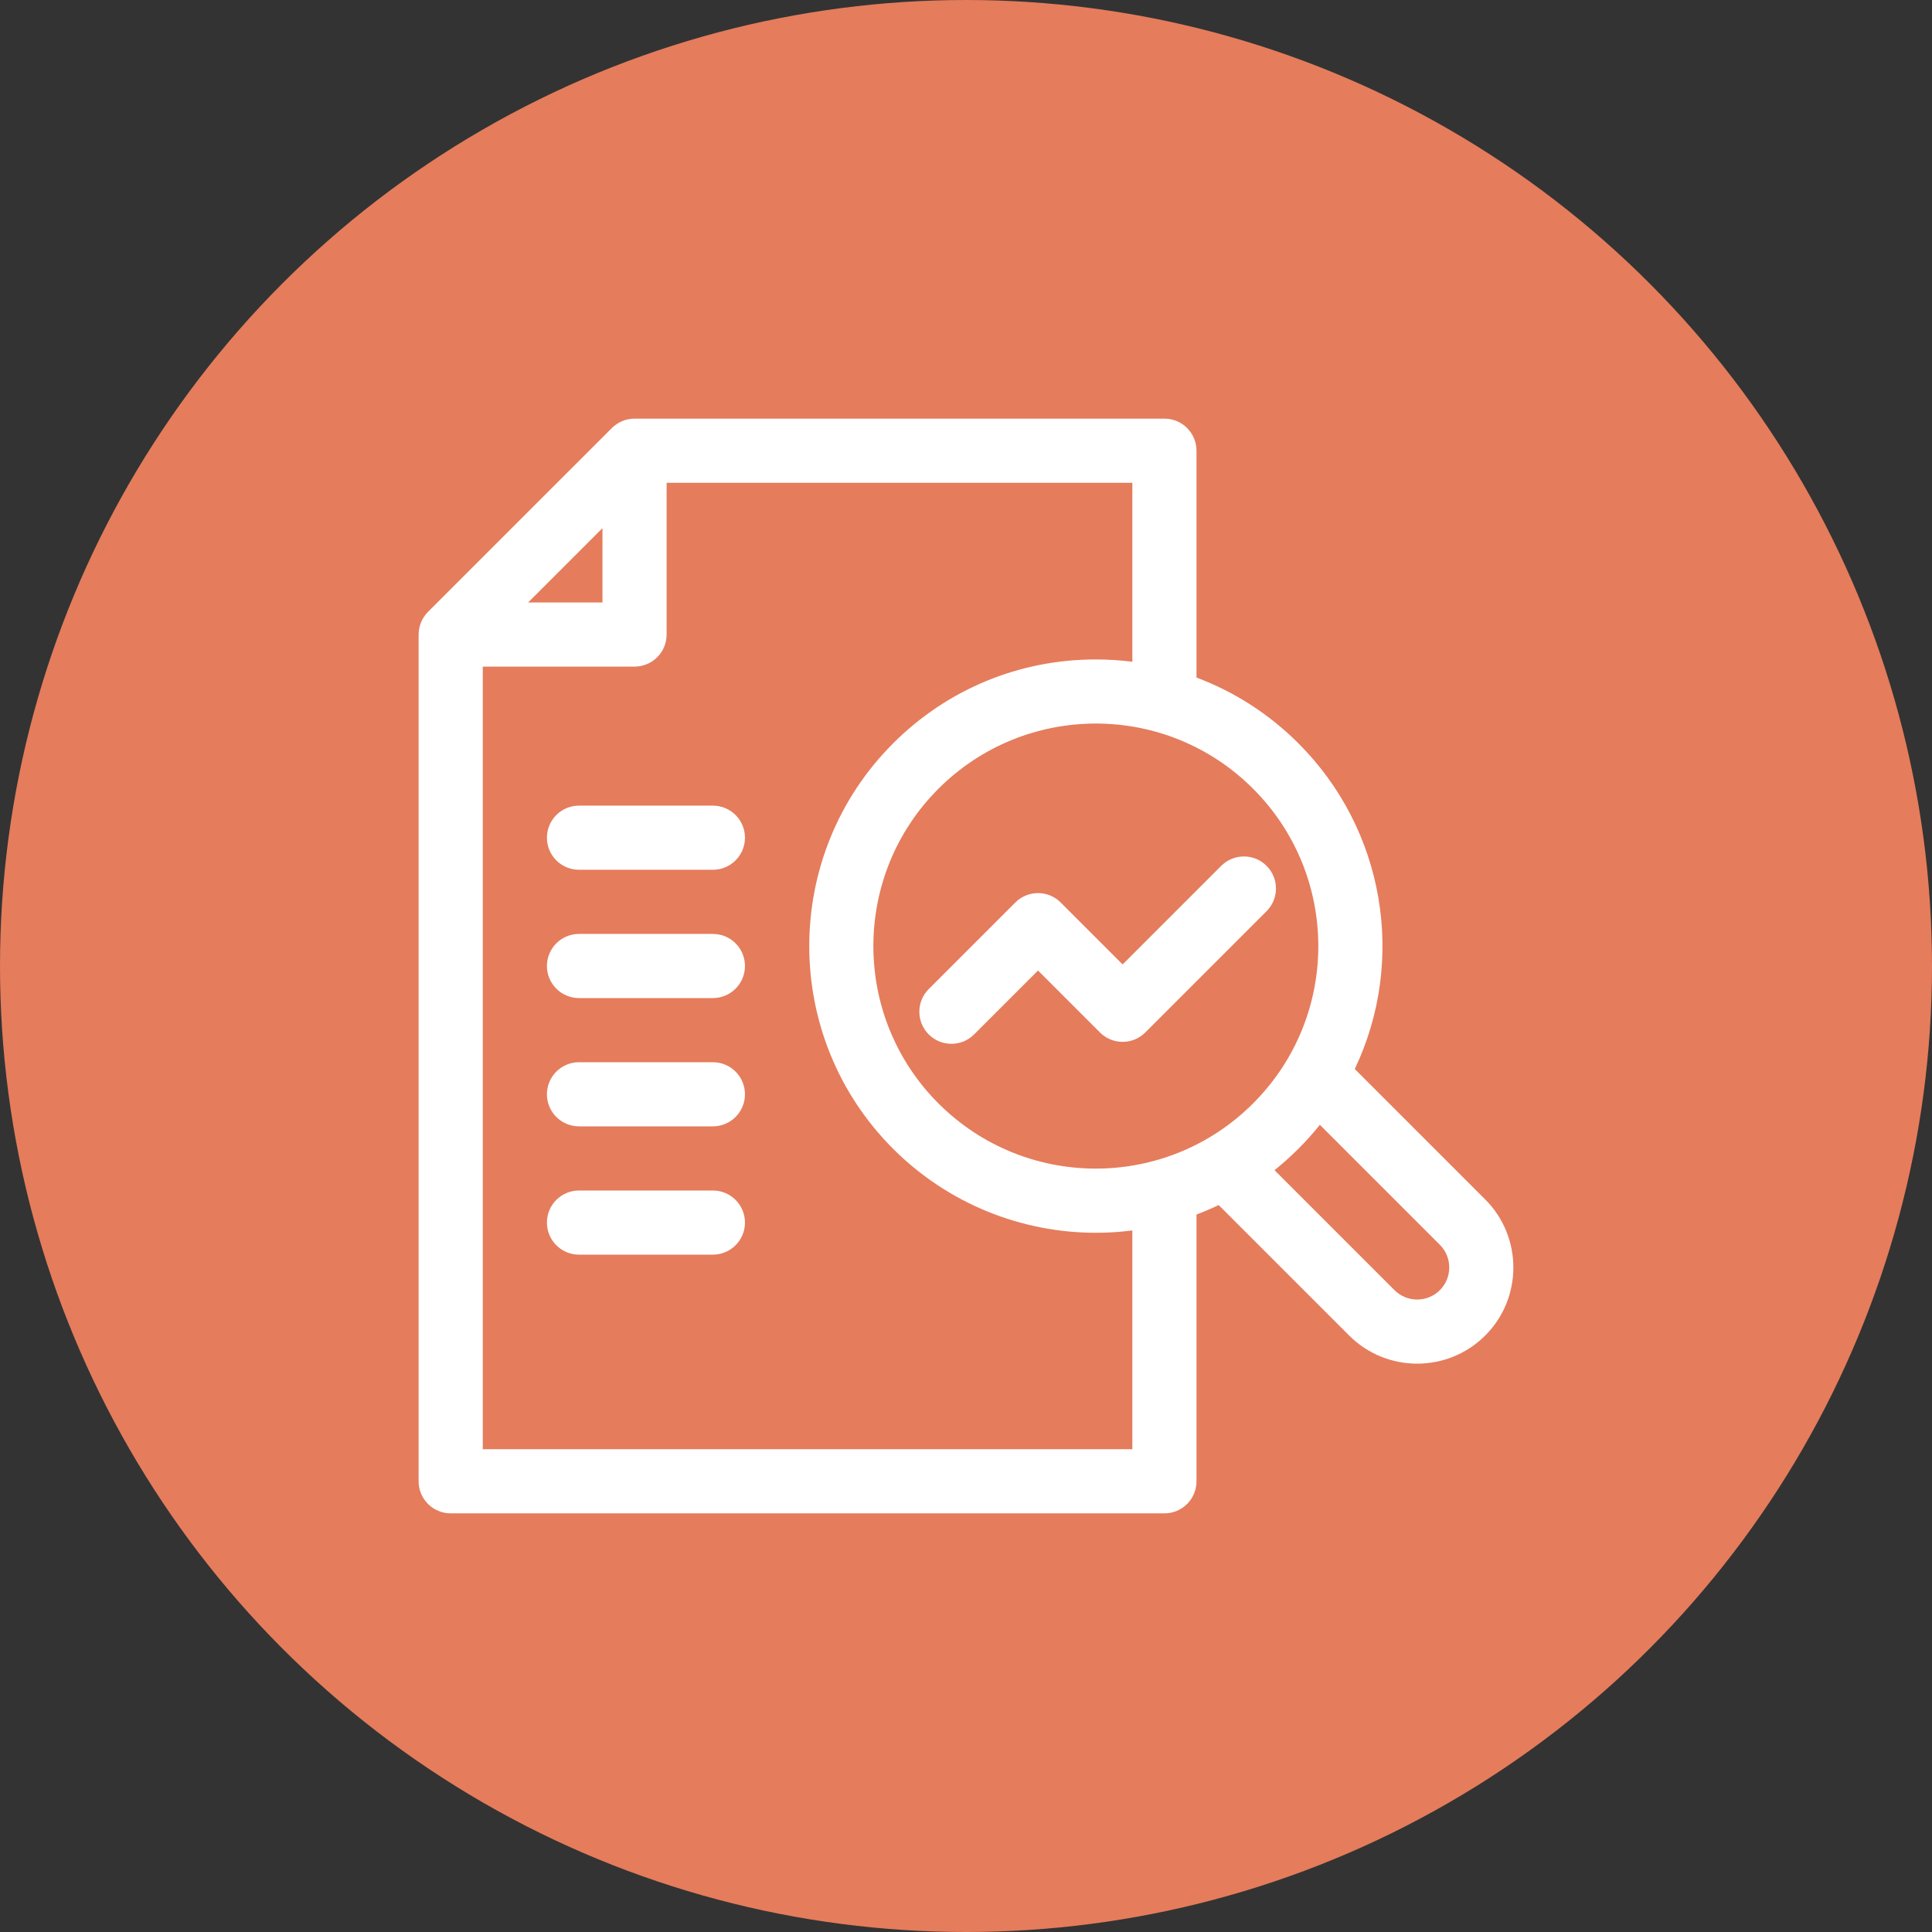
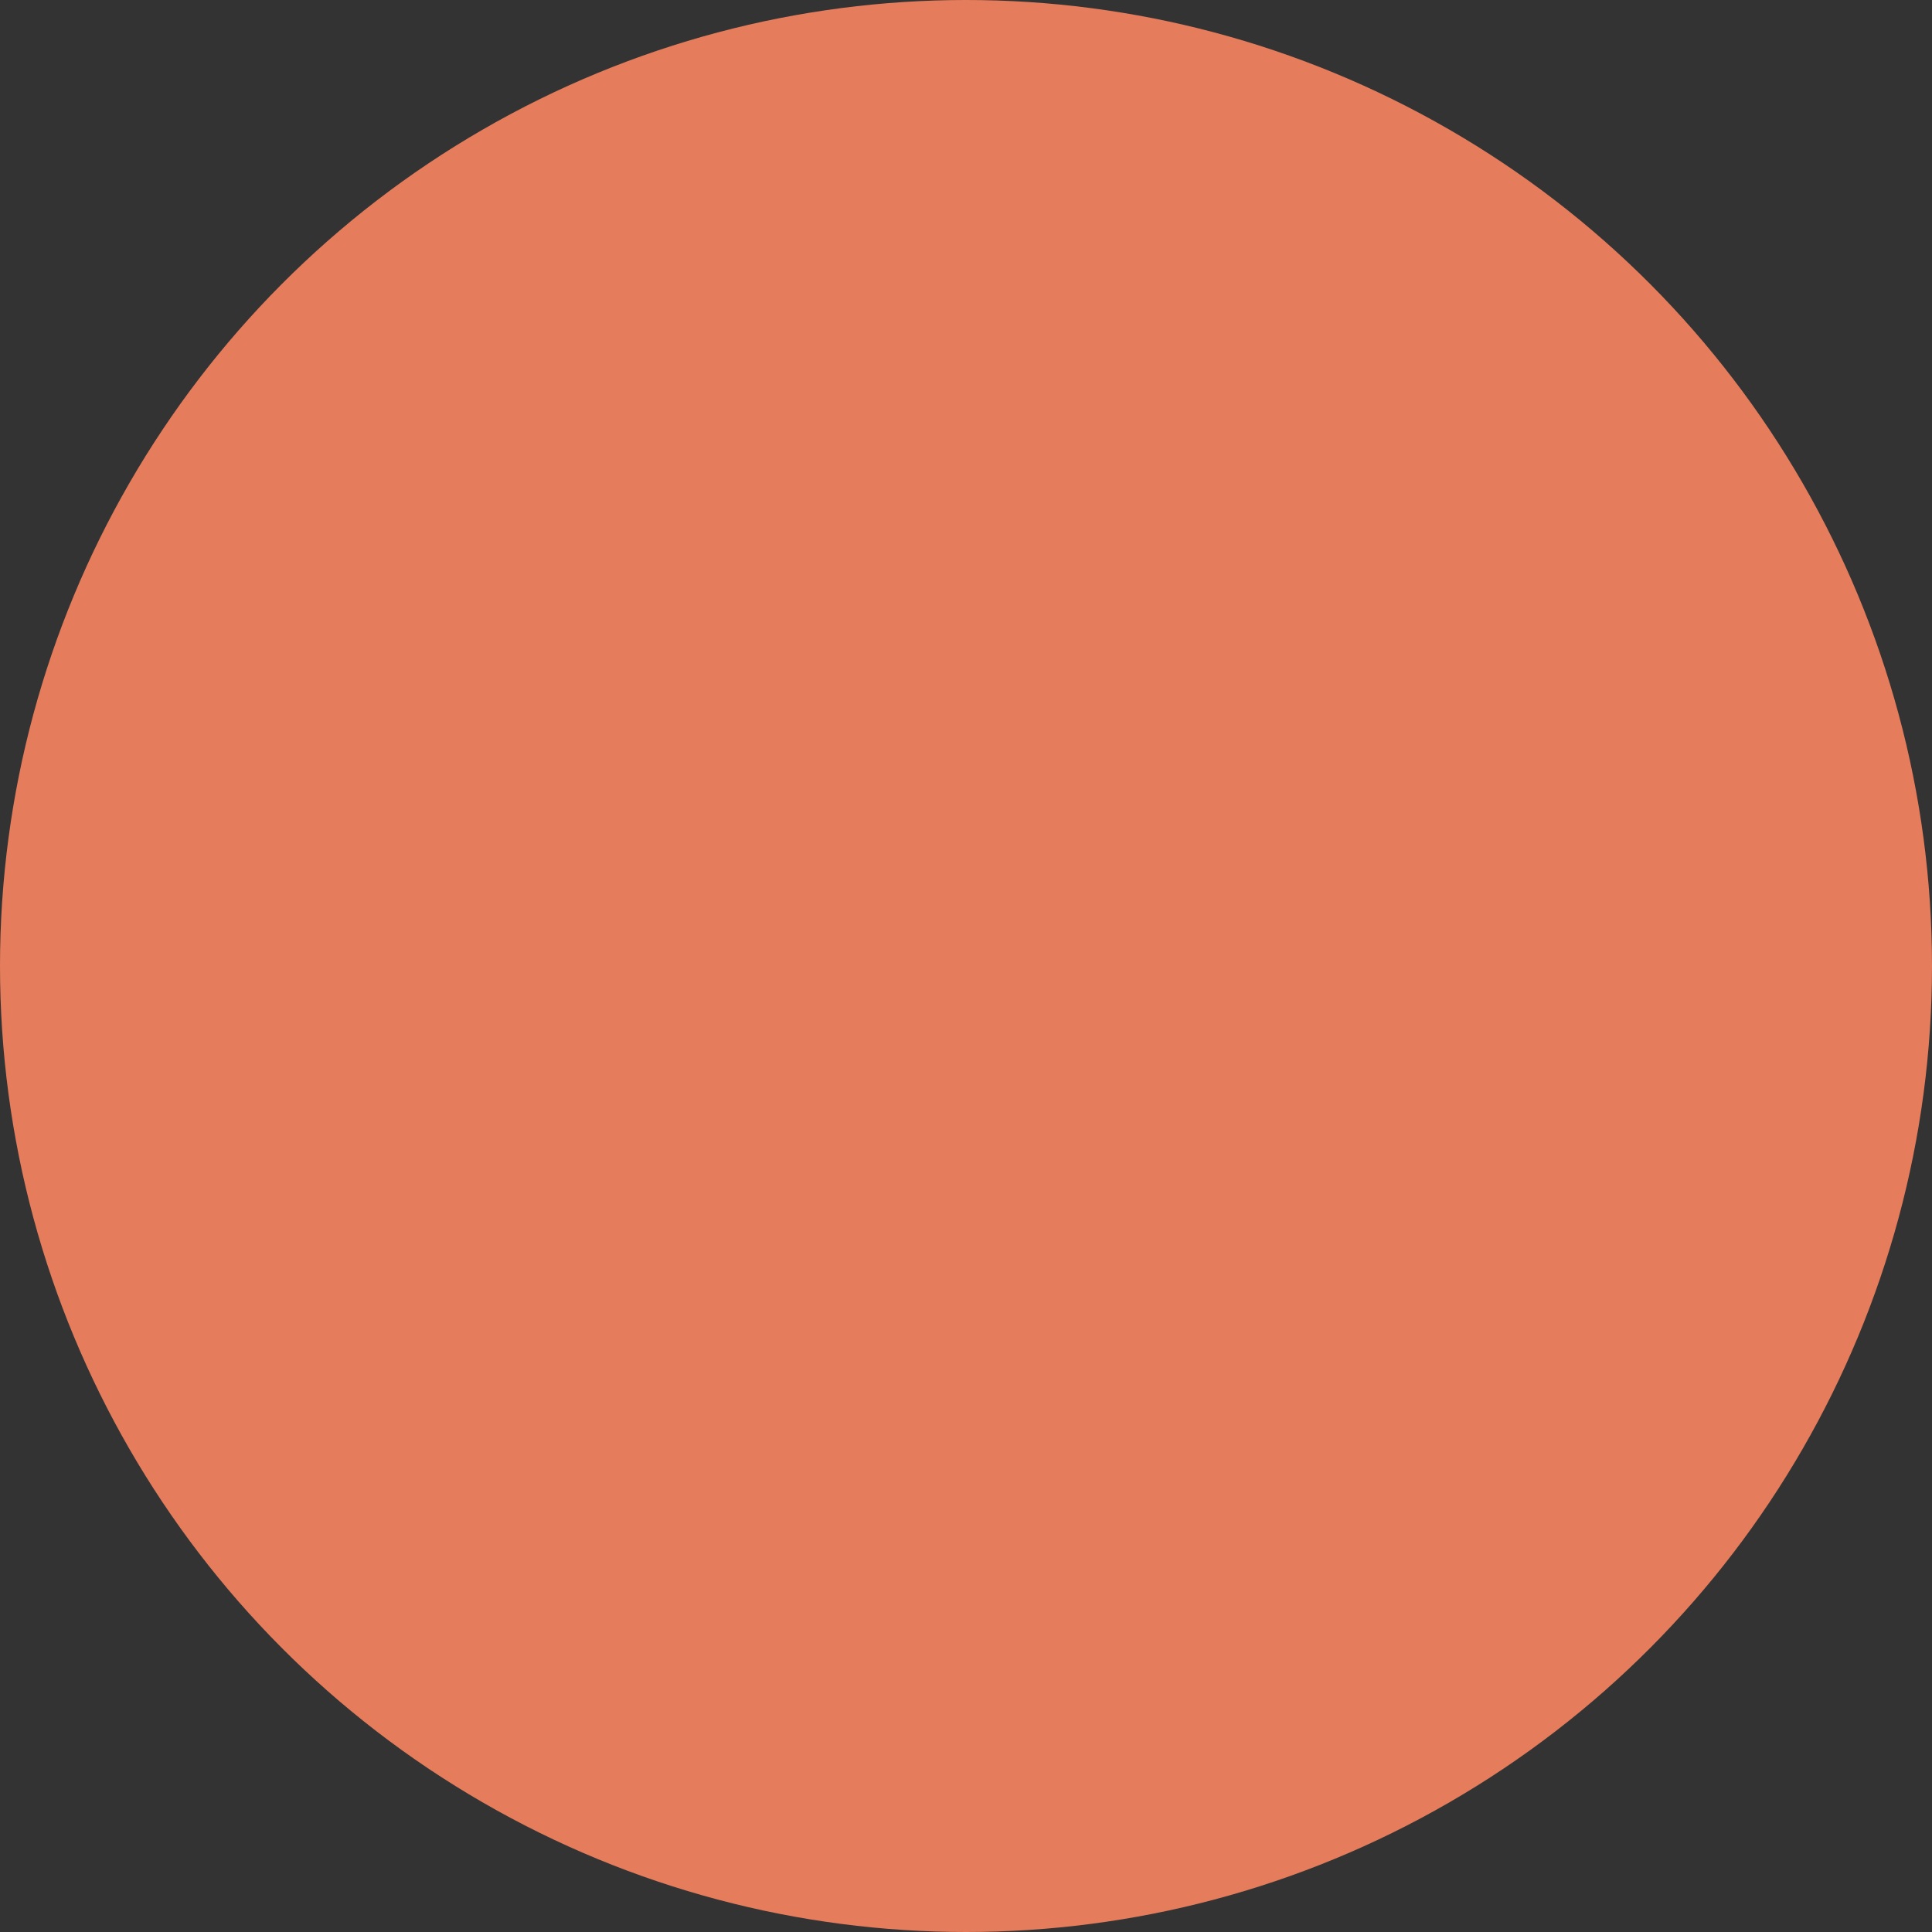
<svg xmlns="http://www.w3.org/2000/svg" width="148" height="148" viewBox="0 0 148 148" fill="none">
  <rect x="0" y="0" width="148" height="148" fill="#333333" stroke="none" />
  <circle cx="74" cy="74" r="74" fill="#E57C5C" />
  <g clip-path="url(#clip0_2020_2501)">
    <path d="M113.775 91.883L103.782 81.89C107.74 73.575 106.085 63.563 99.469 56.947C97.215 54.693 94.556 52.991 91.657 51.905V34.526C91.657 33.169 90.557 32.069 89.2 32.069H48.609C47.973 32.069 47.338 32.322 46.871 32.789C46.816 32.844 32.786 46.873 32.786 46.873C32.321 47.34 32.068 47.973 32.068 48.609V113.474C32.068 114.831 33.168 115.931 34.525 115.931H89.2C90.557 115.931 91.657 114.831 91.657 113.474V93.037C92.231 92.822 92.797 92.579 93.356 92.312L103.351 102.307C106.225 105.181 110.901 105.181 113.775 102.307C116.649 99.433 116.649 94.757 113.775 91.883ZM95.993 84.525C89.309 91.209 78.525 91.162 71.888 84.526C65.243 77.881 65.243 67.067 71.888 60.422C78.511 53.799 89.297 53.725 95.994 60.422C102.626 67.053 102.682 77.836 95.993 84.525ZM46.152 40.457V46.152H40.457C41.282 45.327 45.327 41.282 46.152 40.457ZM86.743 111.017H36.982V51.066H48.609C49.966 51.066 51.066 49.966 51.066 48.609V36.983H86.743V50.693C85.821 50.576 84.885 50.516 83.941 50.516C78.075 50.516 72.561 52.8 68.414 56.947C59.852 65.509 59.852 79.439 68.414 88.001C72.648 92.235 78.273 94.437 83.954 94.437C84.884 94.437 85.816 94.377 86.743 94.258V111.017ZM110.3 98.832C109.343 99.79 107.784 99.79 106.826 98.832L97.634 89.64C98.856 88.663 100.071 87.464 101.108 86.166L110.3 95.358C111.258 96.316 111.258 97.874 110.3 98.832Z" fill="white" />
    <path d="M85.998 73.88L81.253 69.135C80.294 68.176 78.737 68.175 77.778 69.135L71.145 75.767C70.186 76.727 70.186 78.282 71.145 79.242C72.105 80.201 73.661 80.201 74.62 79.242L79.515 74.347L84.26 79.092C85.219 80.051 86.776 80.051 87.735 79.092L97.025 69.802C97.985 68.843 97.985 67.287 97.025 66.327C96.066 65.368 94.51 65.368 93.551 66.327L85.998 73.88Z" fill="white" />
-     <path d="M54.611 71.543H44.354C42.996 71.543 41.897 72.643 41.897 74C41.897 75.357 42.996 76.457 44.354 76.457H54.611C55.968 76.457 57.068 75.357 57.068 74C57.068 72.643 55.968 71.543 54.611 71.543Z" fill="white" />
    <path d="M54.611 81.371H44.354C42.996 81.371 41.897 82.471 41.897 83.828C41.897 85.184 42.996 86.284 44.354 86.284H54.611C55.968 86.284 57.068 85.184 57.068 83.828C57.068 82.471 55.968 81.371 54.611 81.371Z" fill="white" />
    <path d="M54.611 91.198H44.354C42.996 91.198 41.897 92.298 41.897 93.655C41.897 95.012 42.996 96.112 44.354 96.112H54.611C55.968 96.112 57.068 95.012 57.068 93.655C57.068 92.298 55.968 91.198 54.611 91.198Z" fill="white" />
    <path d="M54.611 61.715H44.354C42.996 61.715 41.897 62.816 41.897 64.172C41.897 65.529 42.996 66.629 44.354 66.629H54.611C55.968 66.629 57.068 65.529 57.068 64.172C57.068 62.816 55.968 61.715 54.611 61.715Z" fill="white" />
  </g>
  <defs>
    <clipPath id="clip0_2020_2501">
-       <rect width="83.862" height="83.862" fill="white" transform="translate(32.068 32.069)" />
-     </clipPath>
+       </clipPath>
  </defs>
</svg>